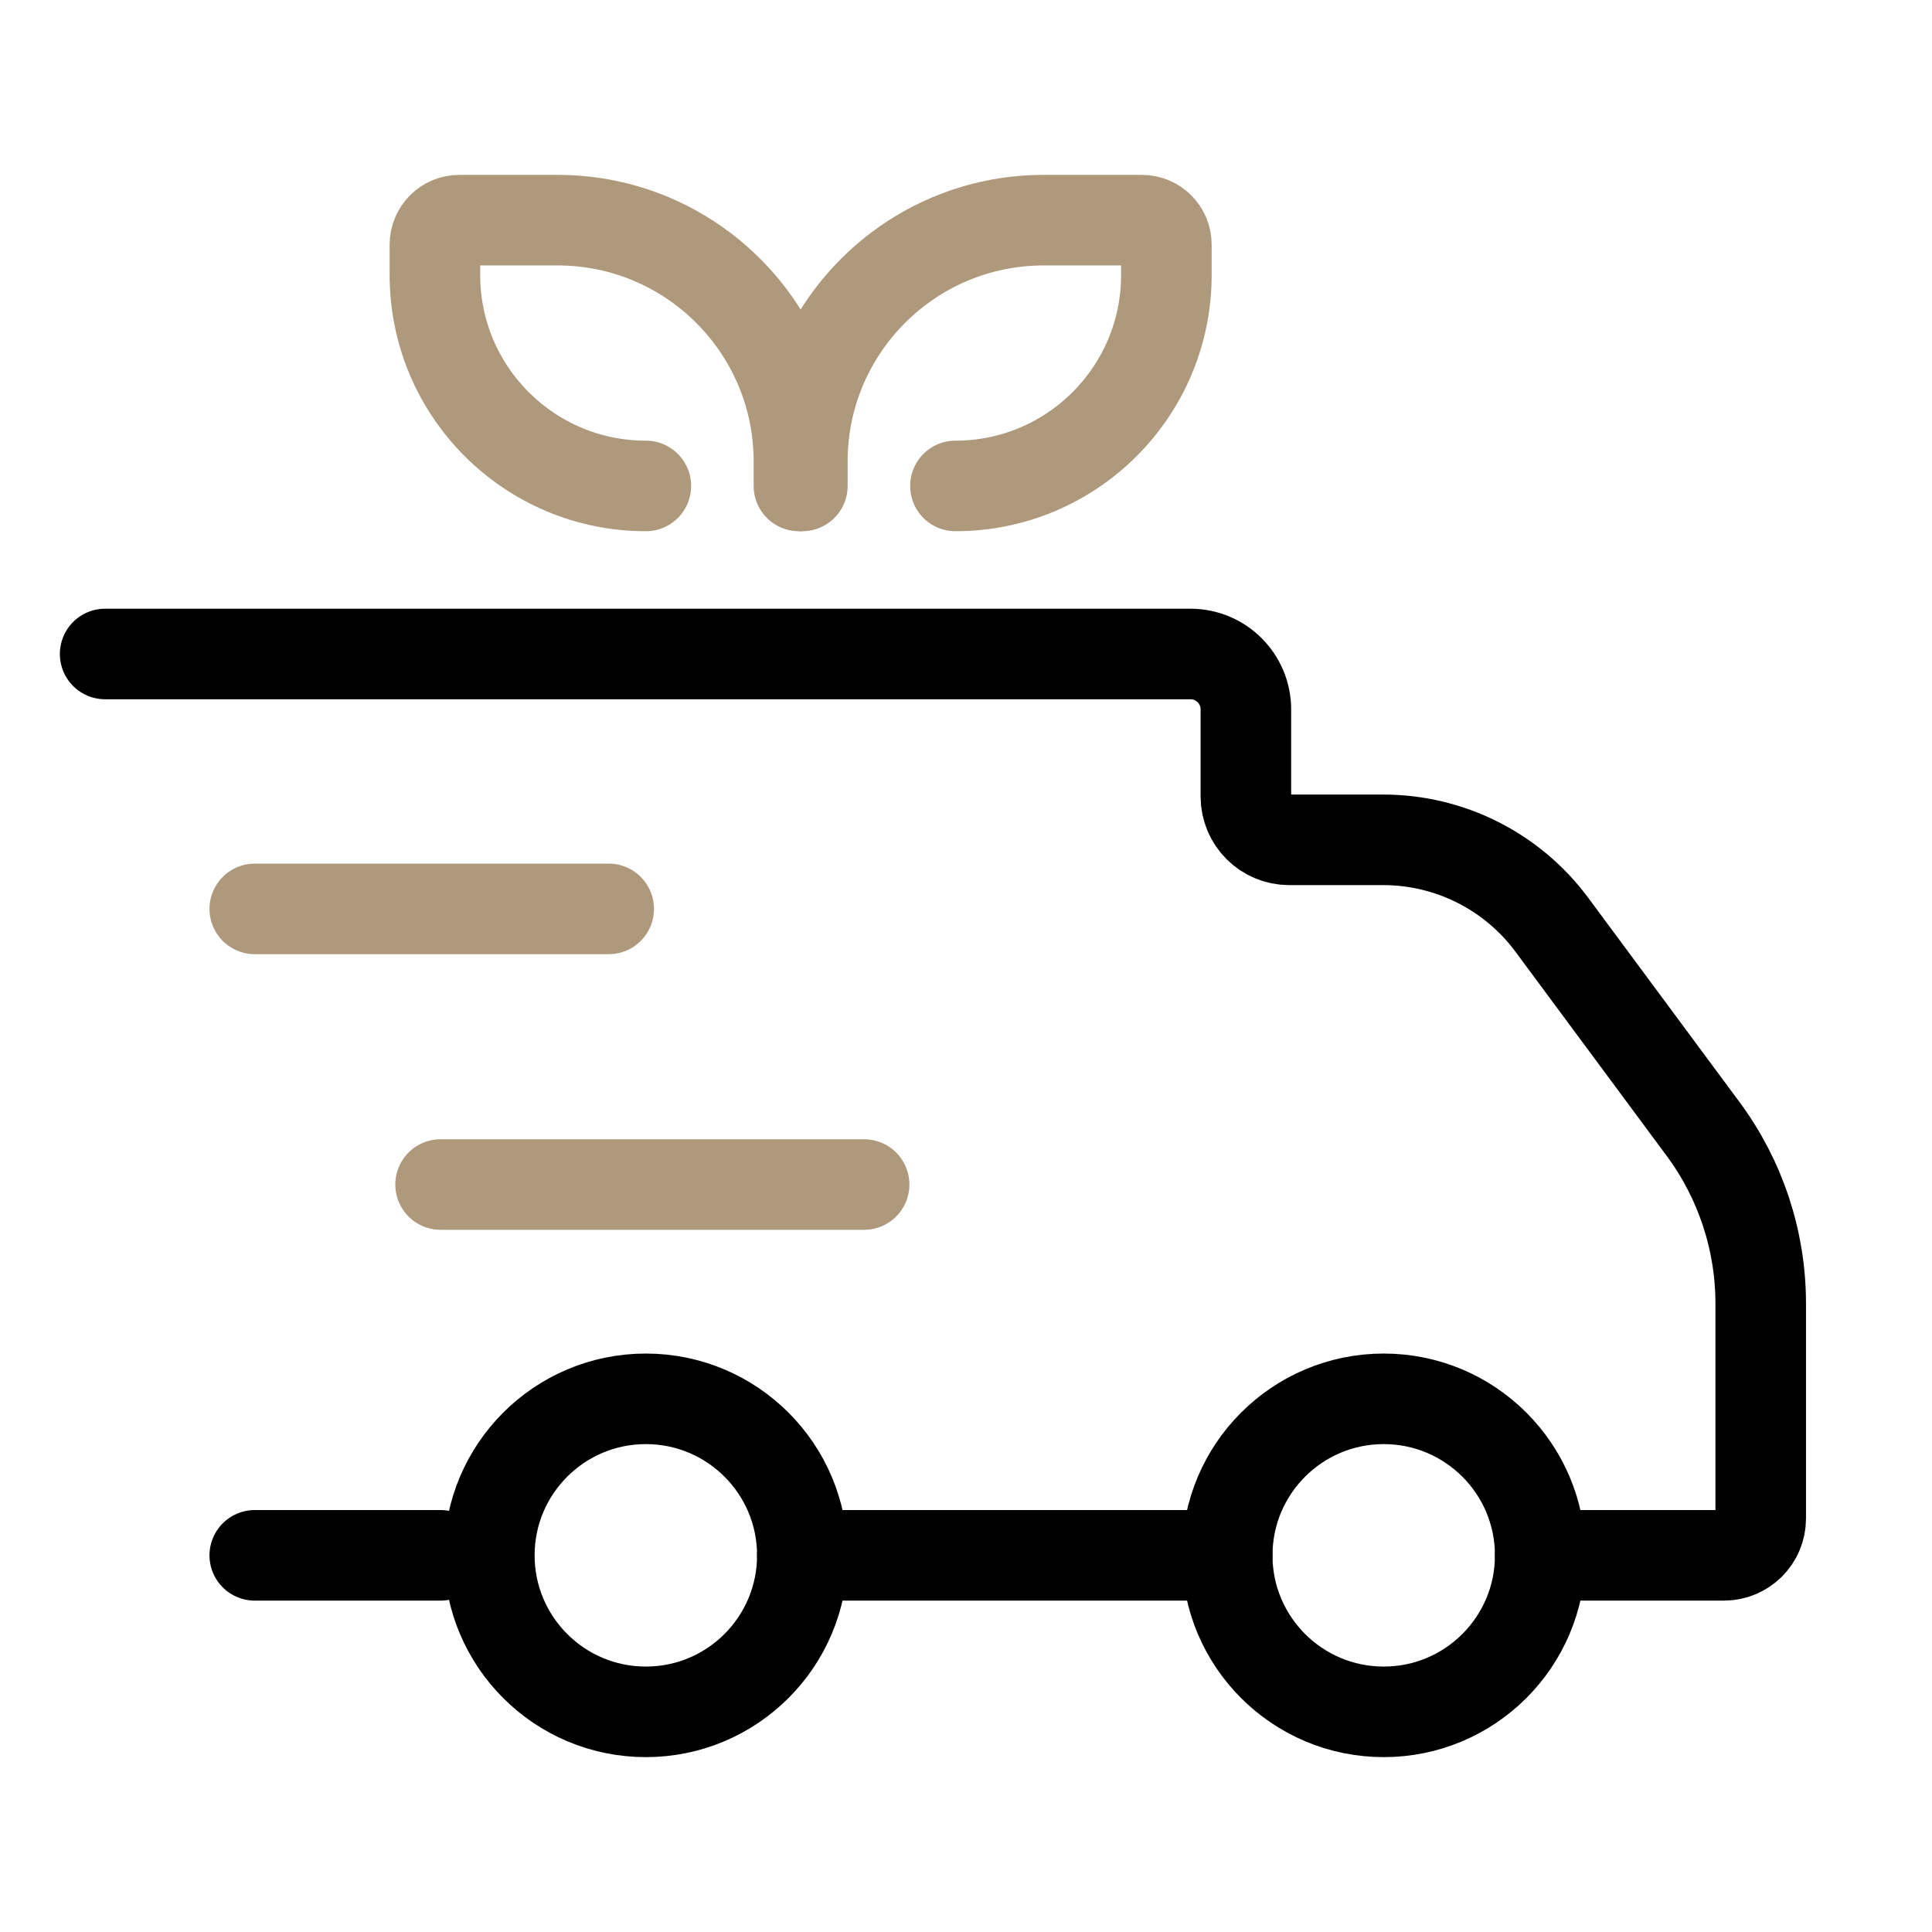
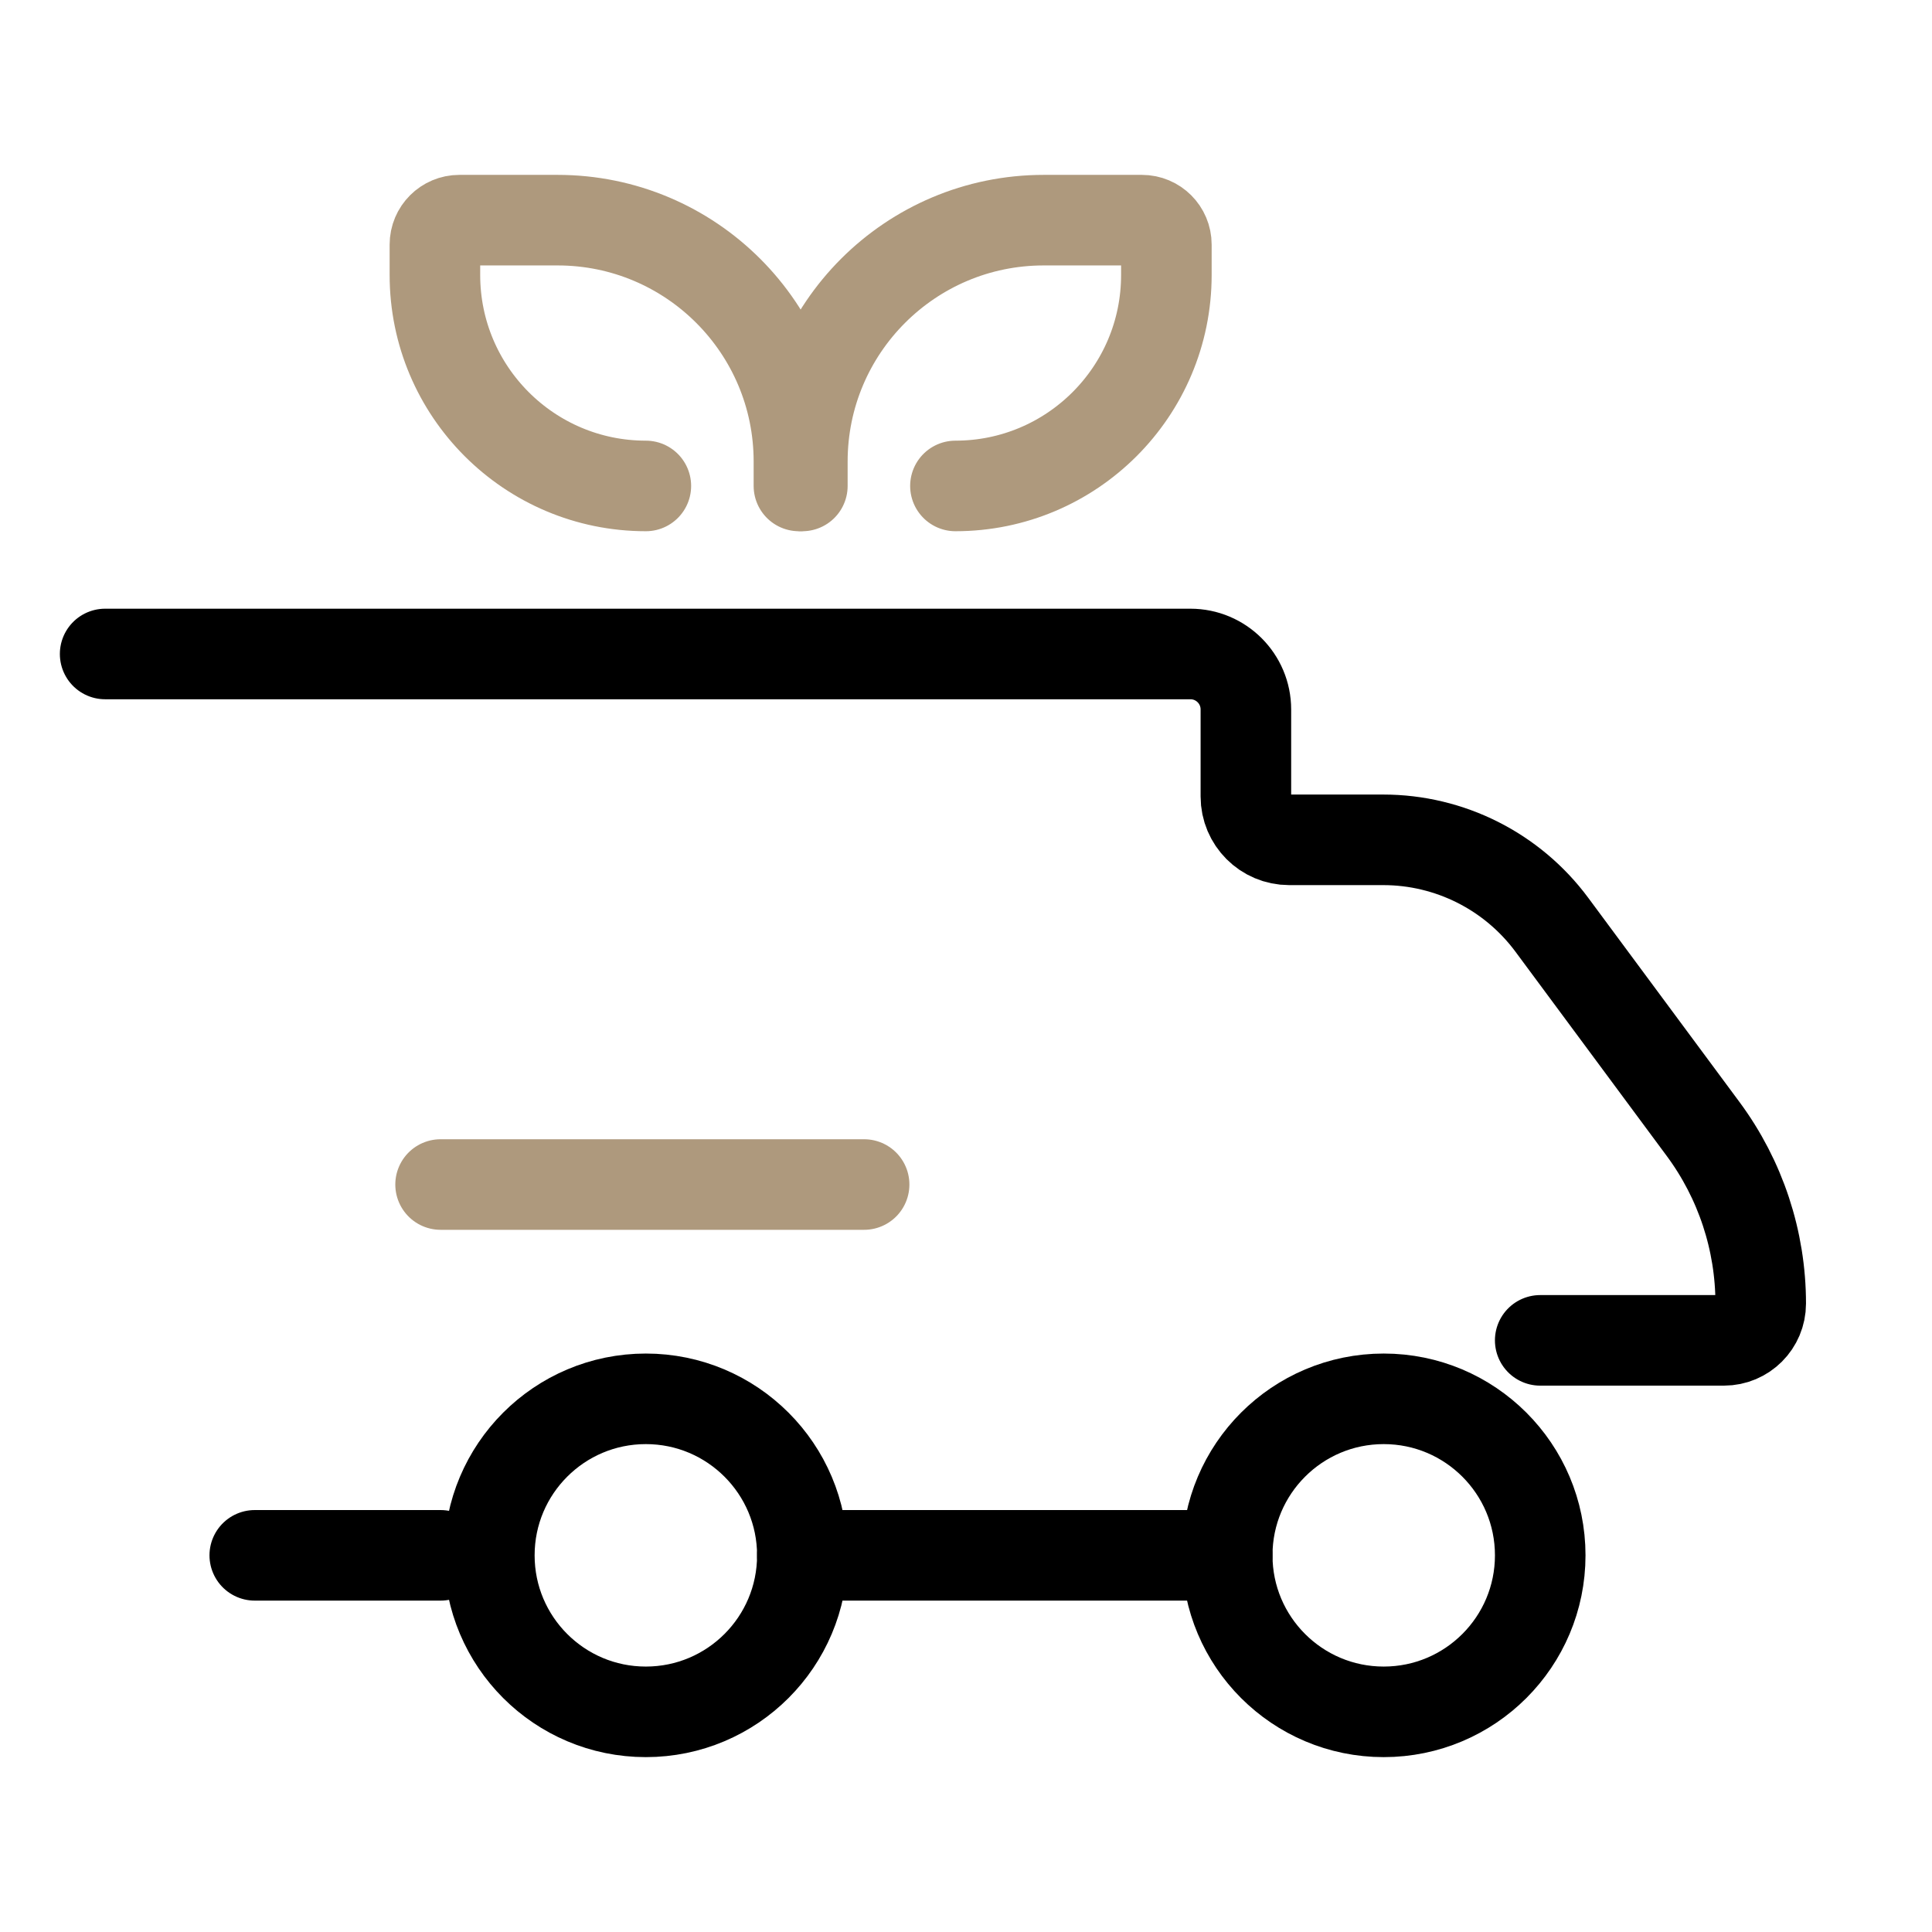
<svg xmlns="http://www.w3.org/2000/svg" viewBox="0 0 128 128" height="128" width="128" data-name="Layer 1" id="b">
  <g>
    <line stroke-width="6" stroke-linejoin="round" stroke-linecap="round" stroke="#000" fill="none" y2="103.046" x2="53.158" y1="103.046" x1="81.306" />
-     <path stroke-width="6" stroke-linejoin="round" stroke-linecap="round" stroke="#000" fill="none" d="m6.966,43.328h71.902c2.03,0,3.675,1.645,3.675,3.675v5.768c0,1.585,1.285,2.87,2.87,2.87h6.229c4.406,0,8.55,2.088,11.173,5.628l10.02,13.529c2.479,3.347,3.817,7.401,3.817,11.566v14.243c0,1.346-1.09,2.438-2.438,2.438h-12.171" />
+     <path stroke-width="6" stroke-linejoin="round" stroke-linecap="round" stroke="#000" fill="none" d="m6.966,43.328h71.902c2.03,0,3.675,1.645,3.675,3.675v5.768c0,1.585,1.285,2.87,2.87,2.87h6.229c4.406,0,8.55,2.088,11.173,5.628l10.02,13.529c2.479,3.347,3.817,7.401,3.817,11.566c0,1.346-1.09,2.438-2.438,2.438h-12.171" />
    <circle stroke-width="6" stroke-linejoin="round" stroke-linecap="round" stroke="#000" fill="none" r="10.369" cy="103.045" cx="91.675" />
    <circle stroke-width="6" stroke-linejoin="round" stroke-linecap="round" stroke="#000" fill="none" r="10.369" cy="103.045" cx="42.789" />
    <g>
      <line stroke-width="6" stroke-linejoin="round" stroke-linecap="round" stroke="#ae997d" fill="none" y2="78.478" x2="57.25" y1="78.478" x1="29.19" />
-       <line stroke-width="6" stroke-linejoin="round" stroke-linecap="round" stroke="#ae997d" fill="none" y2="60.217" x2="40.328" y1="60.217" x1="16.879" />
    </g>
    <g>
      <path stroke-width="6" stroke-linejoin="round" stroke-linecap="round" stroke="#ae997d" fill="none" d="m53.158,32.195v-1.619c0-8.831,7.159-15.99,15.99-15.99h6.508c.894,0,1.619.725,1.619,1.619v2.015c0,7.718-6.257,13.975-13.975,13.975" />
      <path stroke-width="6" stroke-linejoin="round" stroke-linecap="round" stroke="#ae997d" fill="none" d="m52.931,32.195v-1.619c0-8.831-7.159-15.99-15.99-15.99h-6.508c-.894,0-1.619.725-1.619,1.619v2.015c0,7.718,6.257,13.975,13.975,13.975" />
    </g>
  </g>
  <line stroke-width="6" stroke-linejoin="round" stroke-linecap="round" stroke="#000" fill="none" y2="103.045" x2="16.879" y1="103.045" x1="29.19" />
</svg>